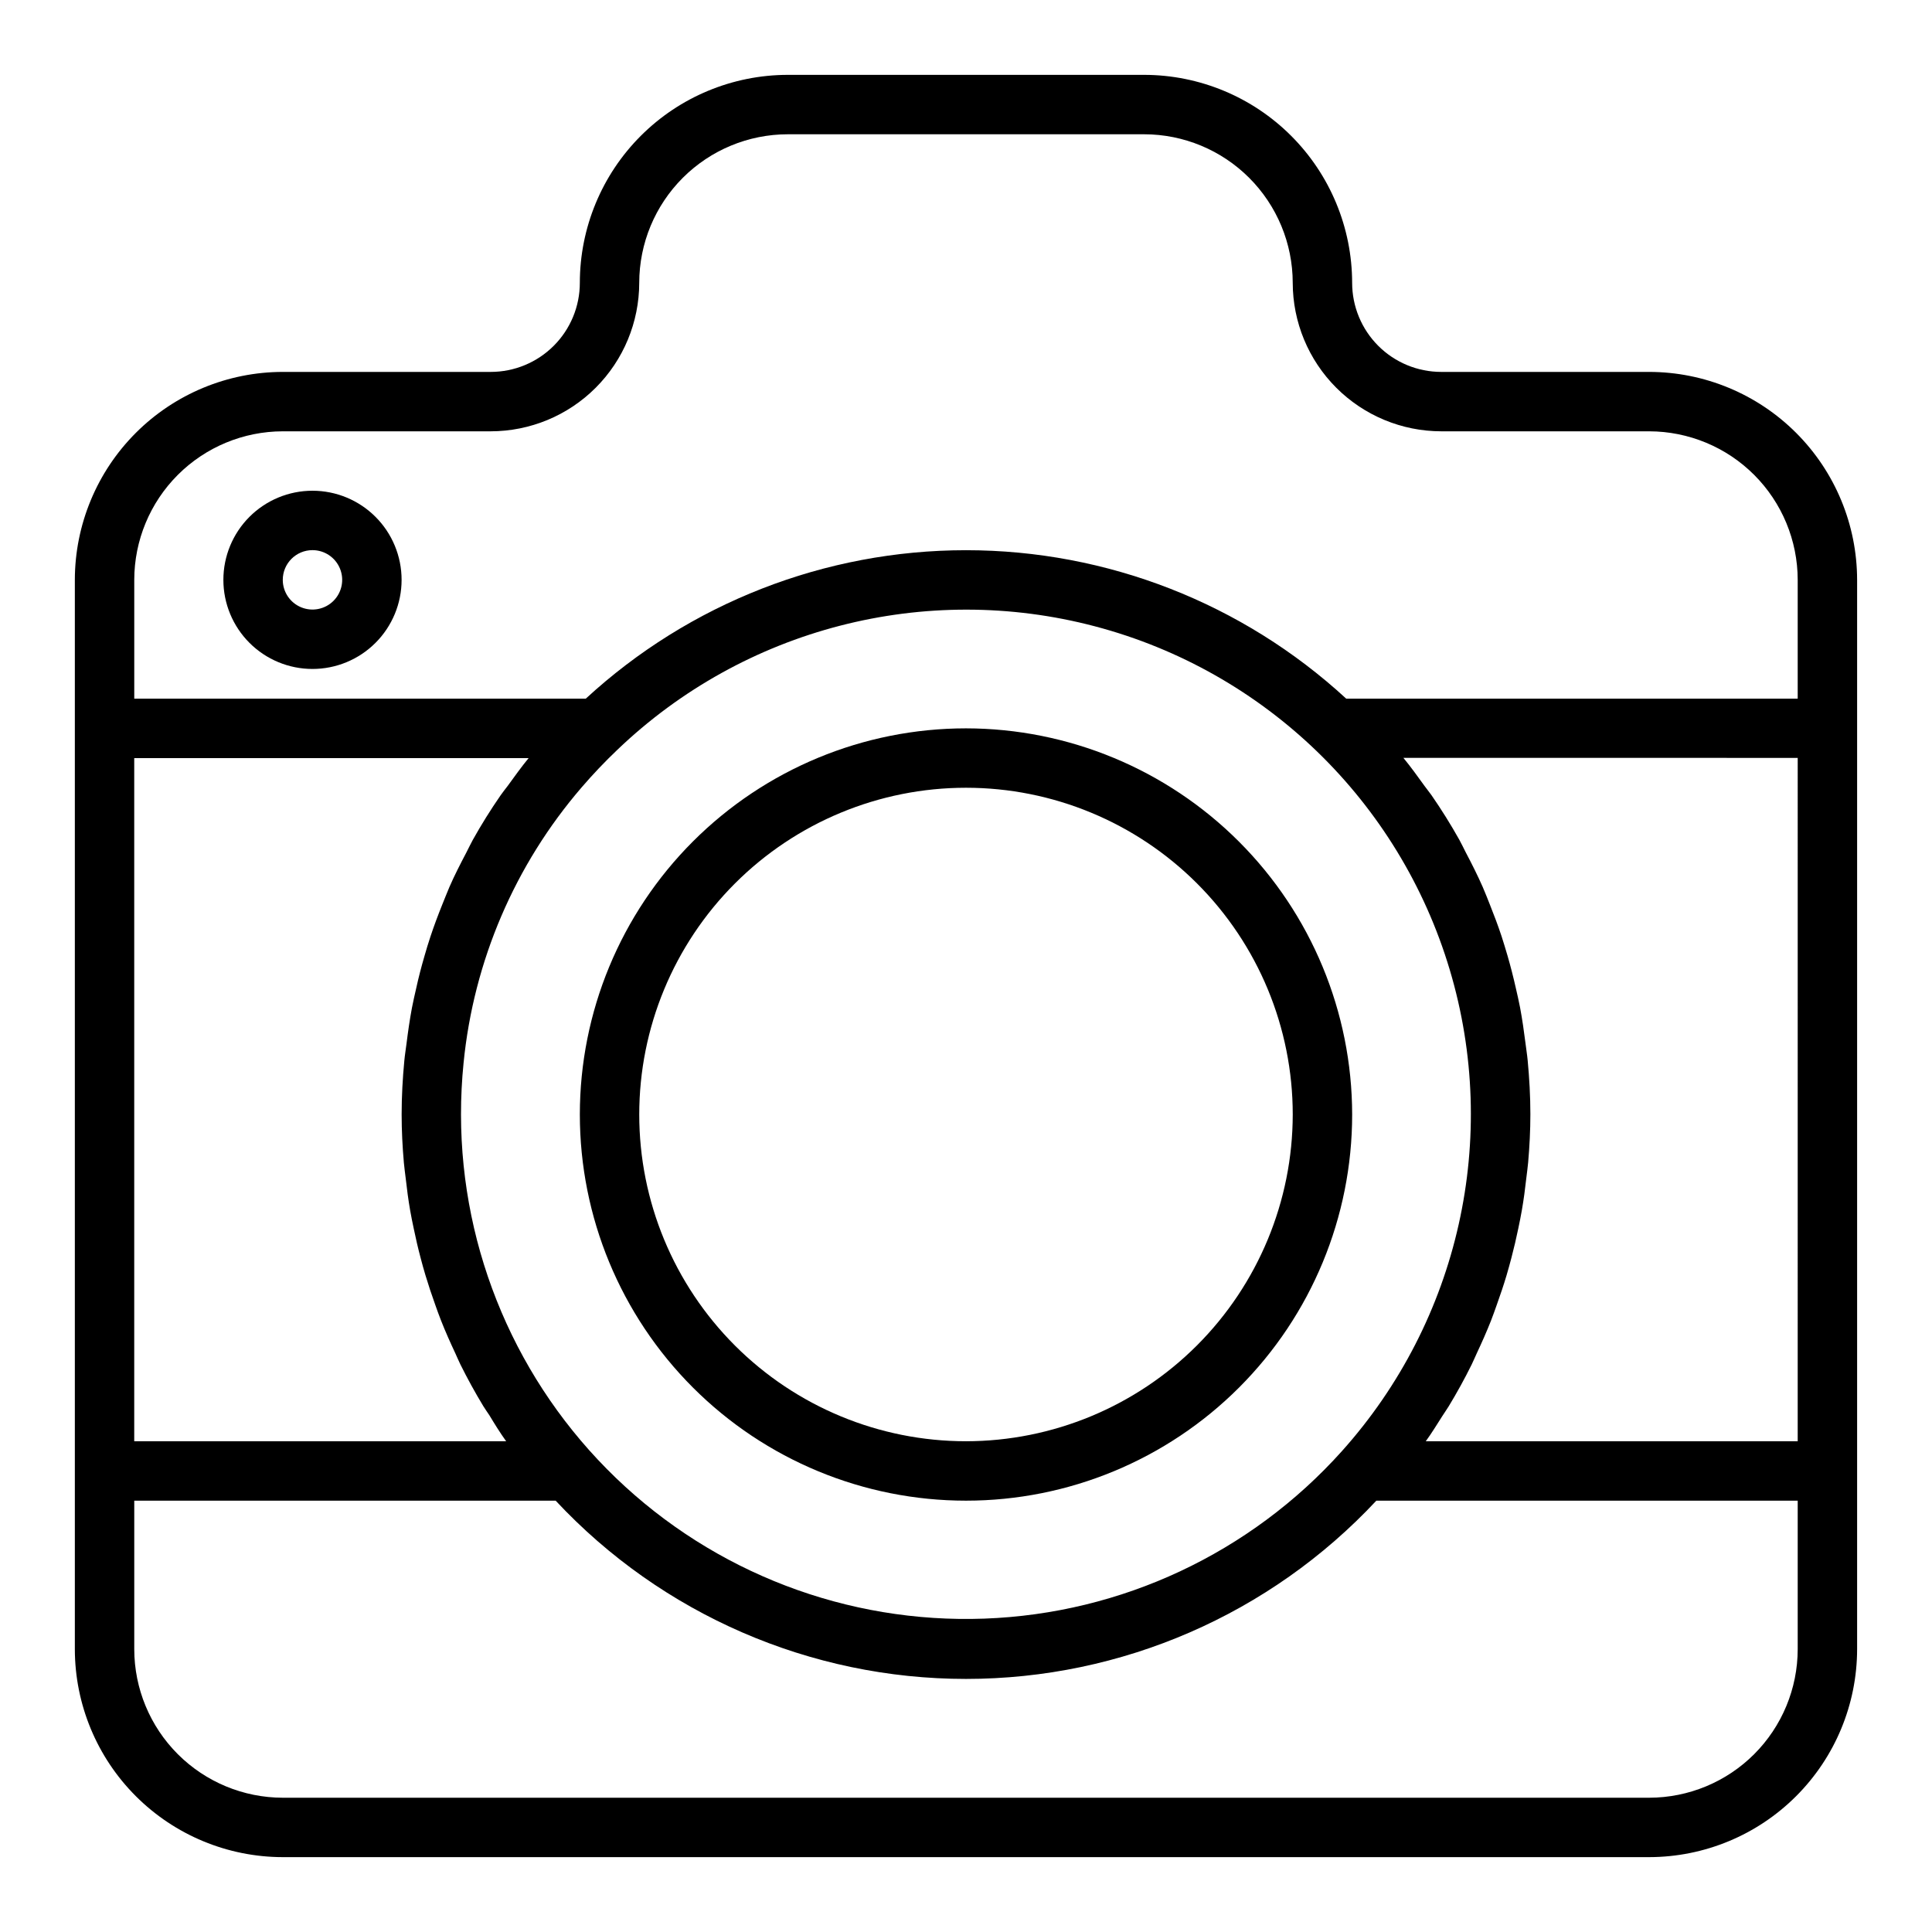
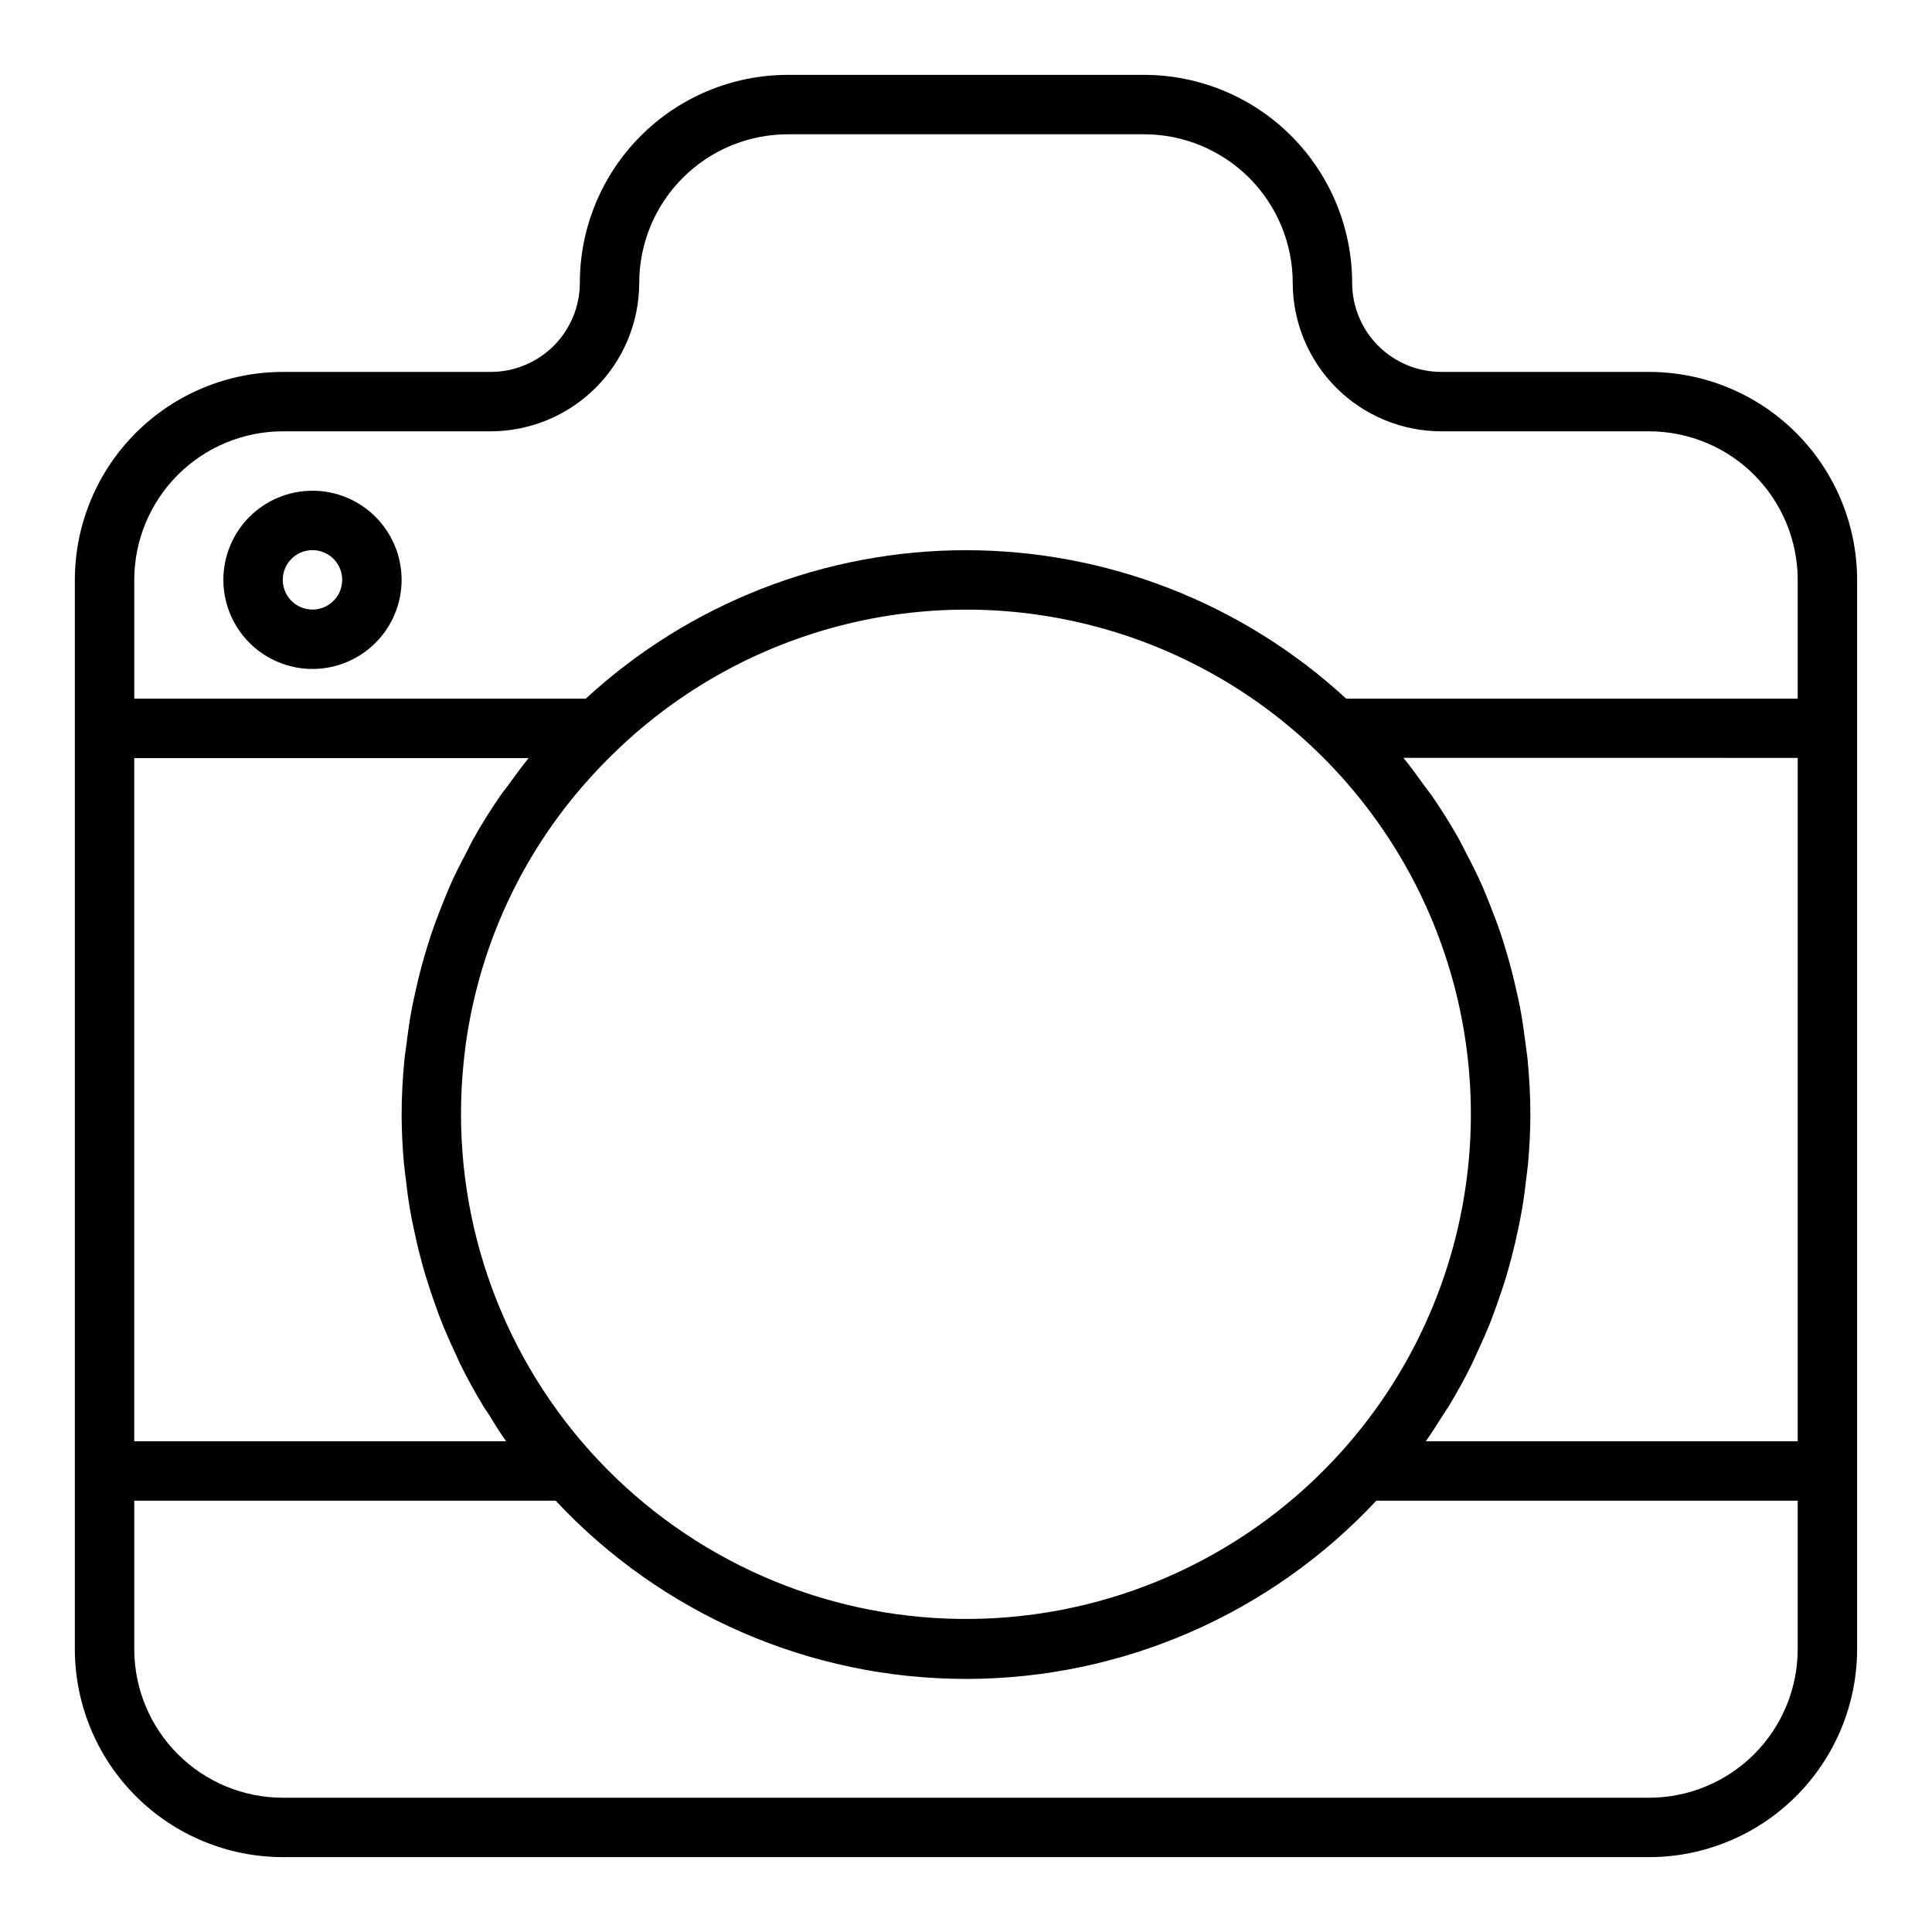
<svg xmlns="http://www.w3.org/2000/svg" fill="#000000" width="800px" height="800px" version="1.1" viewBox="144 144 512 512">
  <g>
    <path d="m581.05 242.56h-55.105c-6.262 0-12.27-2.488-16.699-6.918-4.426-4.43-6.914-10.434-6.914-16.699-0.02-14.609-5.828-28.613-16.16-38.945-10.328-10.332-24.336-16.141-38.945-16.16h-94.465c-14.609 0.02-28.613 5.828-38.945 16.16-10.332 10.332-16.141 24.336-16.156 38.945 0 6.266-2.488 12.27-6.918 16.699-4.43 4.43-10.438 6.918-16.699 6.918h-55.105c-14.609 0.016-28.613 5.828-38.945 16.156-10.332 10.332-16.141 24.34-16.16 38.949v283.39c0.02 14.609 5.828 28.617 16.16 38.945 10.332 10.332 24.336 16.141 38.945 16.16h362.11c14.609-0.02 28.617-5.828 38.945-16.16 10.332-10.328 16.141-24.336 16.16-38.945v-283.39c-0.02-14.609-5.828-28.617-16.16-38.949-10.328-10.328-24.336-16.141-38.945-16.156zm-362.11 15.742h55.105c10.434-0.012 20.438-4.16 27.816-11.539 7.379-7.379 11.531-17.383 11.543-27.82 0.012-10.434 4.164-20.438 11.543-27.816 7.379-7.379 17.383-11.531 27.816-11.543h94.465c10.434 0.012 20.438 4.164 27.816 11.543s11.531 17.383 11.543 27.816c0.012 10.438 4.164 20.441 11.543 27.82 7.379 7.379 17.383 11.527 27.816 11.539h55.105c10.434 0.016 20.441 4.164 27.82 11.543 7.375 7.379 11.527 17.383 11.539 27.82v31.488l-119.65-0.004c-27.457-25.297-63.43-39.34-100.76-39.34-37.336 0-73.305 14.043-100.76 39.34h-119.66v-31.484c0.012-10.438 4.164-20.441 11.543-27.82s17.383-11.527 27.816-11.543zm401.47 267.65h-98.566c1.574-2.172 2.953-4.426 4.375-6.66 0.551-0.883 1.172-1.723 1.707-2.613 2.188-3.606 4.215-7.293 6.078-11.059 0.496-1 0.906-2.031 1.387-3.047 1.316-2.809 2.582-5.652 3.723-8.543 0.566-1.426 1.055-2.875 1.574-4.312 0.914-2.551 1.785-5.125 2.559-7.723 0.465-1.574 0.898-3.148 1.309-4.723 0.684-2.59 1.281-5.188 1.828-7.816 0.324-1.574 0.652-3.148 0.922-4.723 0.496-2.832 0.867-5.691 1.188-8.559 0.156-1.371 0.363-2.723 0.48-4.094 0.371-4.242 0.59-8.5 0.59-12.785 0-4.801-0.27-9.555-0.715-14.273-0.141-1.52-0.395-3.016-0.574-4.527-0.402-3.188-0.852-6.352-1.441-9.484-0.332-1.73-0.73-3.449-1.125-5.164-0.652-2.891-1.379-5.746-2.203-8.582-0.504-1.723-1.023-3.441-1.574-5.141-0.938-2.832-1.992-5.621-3.094-8.383-0.629-1.574-1.234-3.148-1.922-4.723-1.363-3.094-2.891-6.125-4.473-9.125-0.582-1.117-1.102-2.266-1.723-3.371-2.266-4.047-4.727-7.981-7.375-11.809-0.574-0.828-1.227-1.574-1.82-2.418-1.82-2.519-3.629-5.039-5.613-7.453l104.5 0.008zm-120.8 2.621v0.004c-24.246 27.031-58.441 43.051-94.73 44.375-36.293 1.328-71.562-12.152-97.723-37.344-26.156-25.191-40.949-59.93-40.988-96.246-0.004-4.574 0.227-9.141 0.684-13.691 2.672-26.973 13.594-52.465 31.281-73.004 2.984-3.469 6.137-6.789 9.449-9.941 33.629-32.219 81.594-44.621 126.62-32.734 45.027 11.883 80.633 46.34 93.98 90.957 13.352 44.613 2.523 92.965-28.578 127.63zm-221.47-2.621h-98.566v-181.05h104.52c-1.977 2.41-3.777 4.93-5.598 7.438-0.59 0.789-1.25 1.574-1.828 2.426-2.66 3.84-5.125 7.793-7.391 11.855-0.605 1.086-1.117 2.219-1.699 3.328-1.574 3.008-3.148 6.047-4.496 9.164-0.676 1.574-1.273 3.148-1.906 4.684-1.109 2.769-2.164 5.566-3.102 8.406-0.566 1.699-1.086 3.41-1.574 5.133-0.828 2.832-1.574 5.691-2.203 8.582-0.395 1.715-0.789 3.426-1.125 5.164-0.59 3.148-1.039 6.297-1.434 9.445-0.188 1.52-0.441 3.016-0.582 4.543-0.449 4.723-0.715 9.445-0.715 14.266 0 4.281 0.219 8.543 0.59 12.785 0.117 1.371 0.324 2.723 0.48 4.086 0.324 2.875 0.691 5.738 1.188 8.574 0.27 1.574 0.598 3.148 0.922 4.676 0.543 2.629 1.141 5.234 1.828 7.824 0.41 1.574 0.844 3.137 1.309 4.684 0.789 2.613 1.645 5.195 2.566 7.754 0.52 1.434 1 2.867 1.574 4.273 1.156 2.938 2.441 5.809 3.777 8.66 0.457 0.969 0.852 1.969 1.332 2.93 1.875 3.777 3.91 7.481 6.109 11.109 0.488 0.789 1.055 1.574 1.574 2.363 1.414 2.356 2.856 4.668 4.453 6.902zm302.91 94.465h-362.11c-10.434-0.012-20.438-4.164-27.816-11.539-7.379-7.379-11.531-17.387-11.543-27.82v-39.359h111.68c28.137 30.129 67.516 47.234 108.74 47.234 41.223 0 80.602-17.105 108.74-47.234h111.67v39.359c-0.012 10.434-4.164 20.441-11.539 27.82-7.379 7.375-17.387 11.527-27.82 11.539z" />
-     <path d="m400 337.02c-27.145 0-53.172 10.781-72.363 29.973-19.191 19.191-29.973 45.223-29.973 72.363s10.781 53.172 29.973 72.363c19.191 19.191 45.219 29.973 72.363 29.973 27.141 0 53.168-10.781 72.359-29.973 19.195-19.191 29.977-45.223 29.977-72.363-0.031-27.133-10.824-53.145-30.008-72.328-19.188-19.188-45.199-29.977-72.328-30.008zm0 188.93v-0.004c-22.969 0-44.992-9.121-61.23-25.359-16.238-16.242-25.363-38.266-25.363-61.23s9.125-44.992 25.363-61.23c16.238-16.238 38.262-25.363 61.23-25.363 22.965 0 44.988 9.125 61.227 25.363 16.242 16.238 25.363 38.266 25.363 61.23-0.027 22.957-9.156 44.965-25.391 61.199s-38.242 25.363-61.199 25.391z" />
    <path d="m226.81 321.28c6.266 0 12.273-2.488 16.699-6.918 4.43-4.426 6.918-10.434 6.918-16.695 0-6.266-2.488-12.273-6.918-16.699-4.426-4.43-10.434-6.918-16.699-6.918-6.262 0-12.27 2.488-16.699 6.918-4.426 4.426-6.914 10.434-6.914 16.699 0 6.262 2.488 12.27 6.914 16.695 4.43 4.43 10.438 6.918 16.699 6.918zm0-31.488c3.184 0 6.055 1.918 7.273 4.859 1.219 2.941 0.547 6.328-1.707 8.582-2.25 2.25-5.637 2.922-8.578 1.703-2.941-1.219-4.859-4.086-4.859-7.269 0-4.348 3.523-7.875 7.871-7.875z" />
  </g>
</svg>